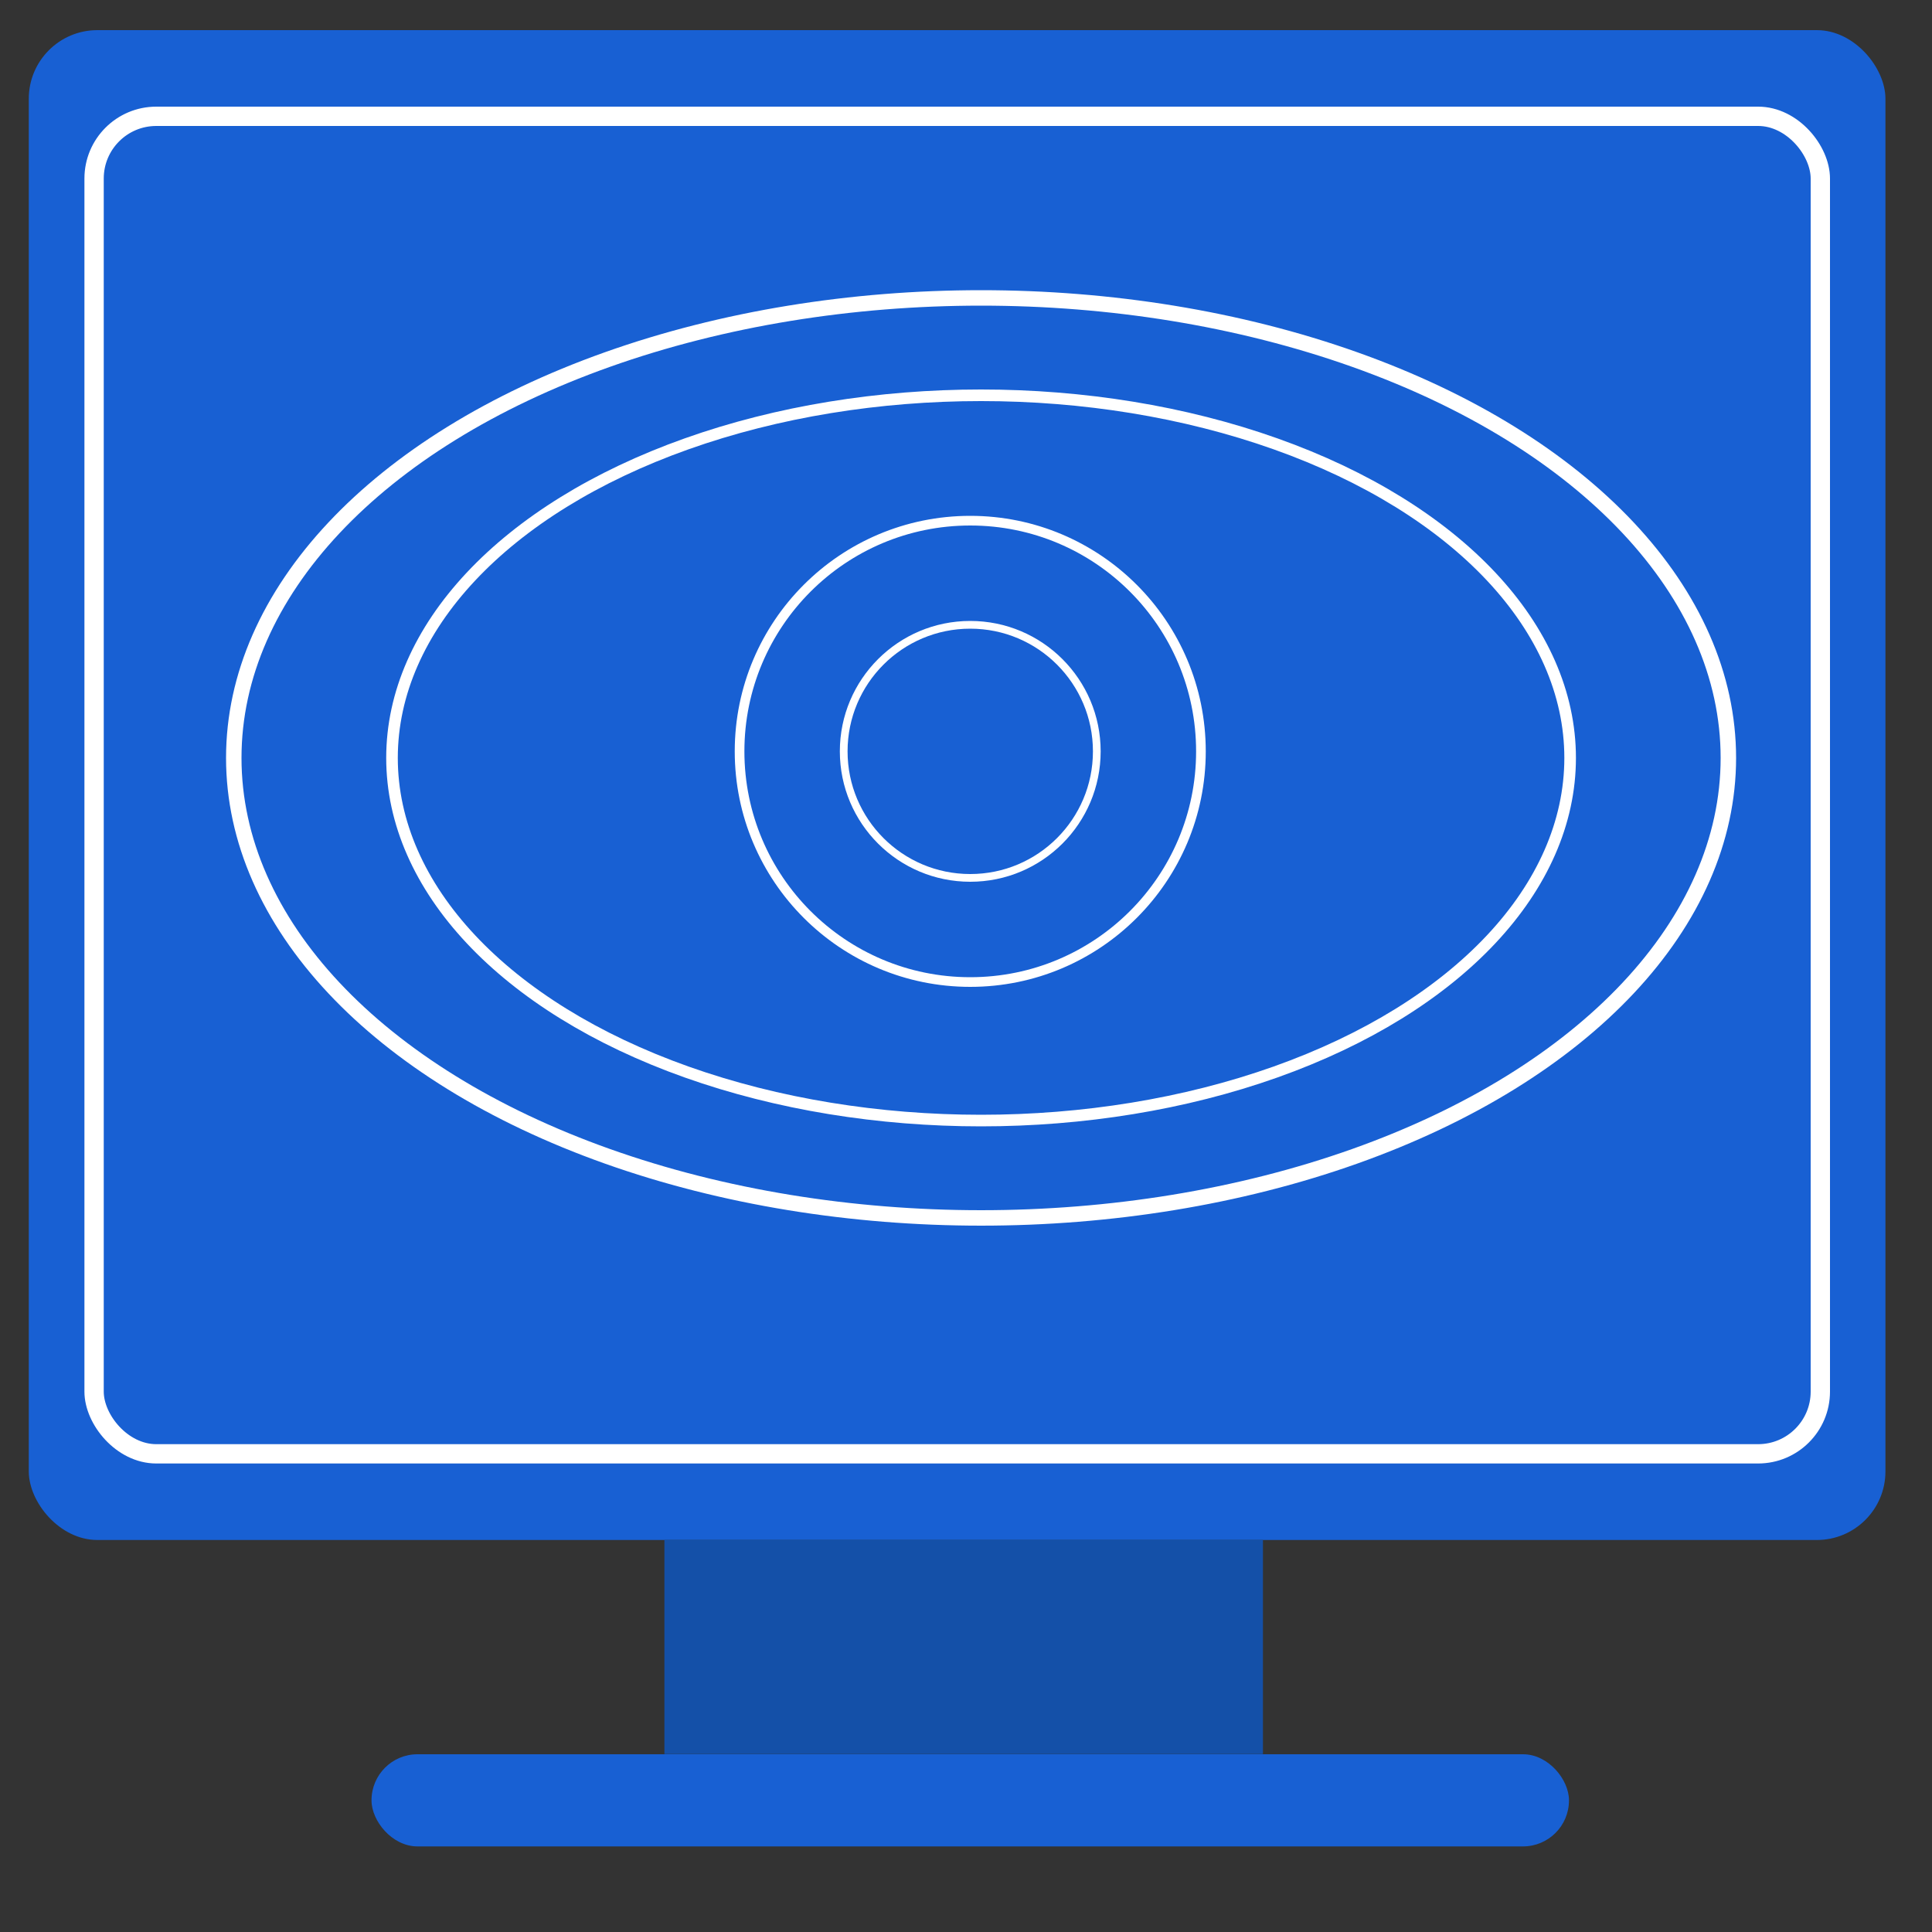
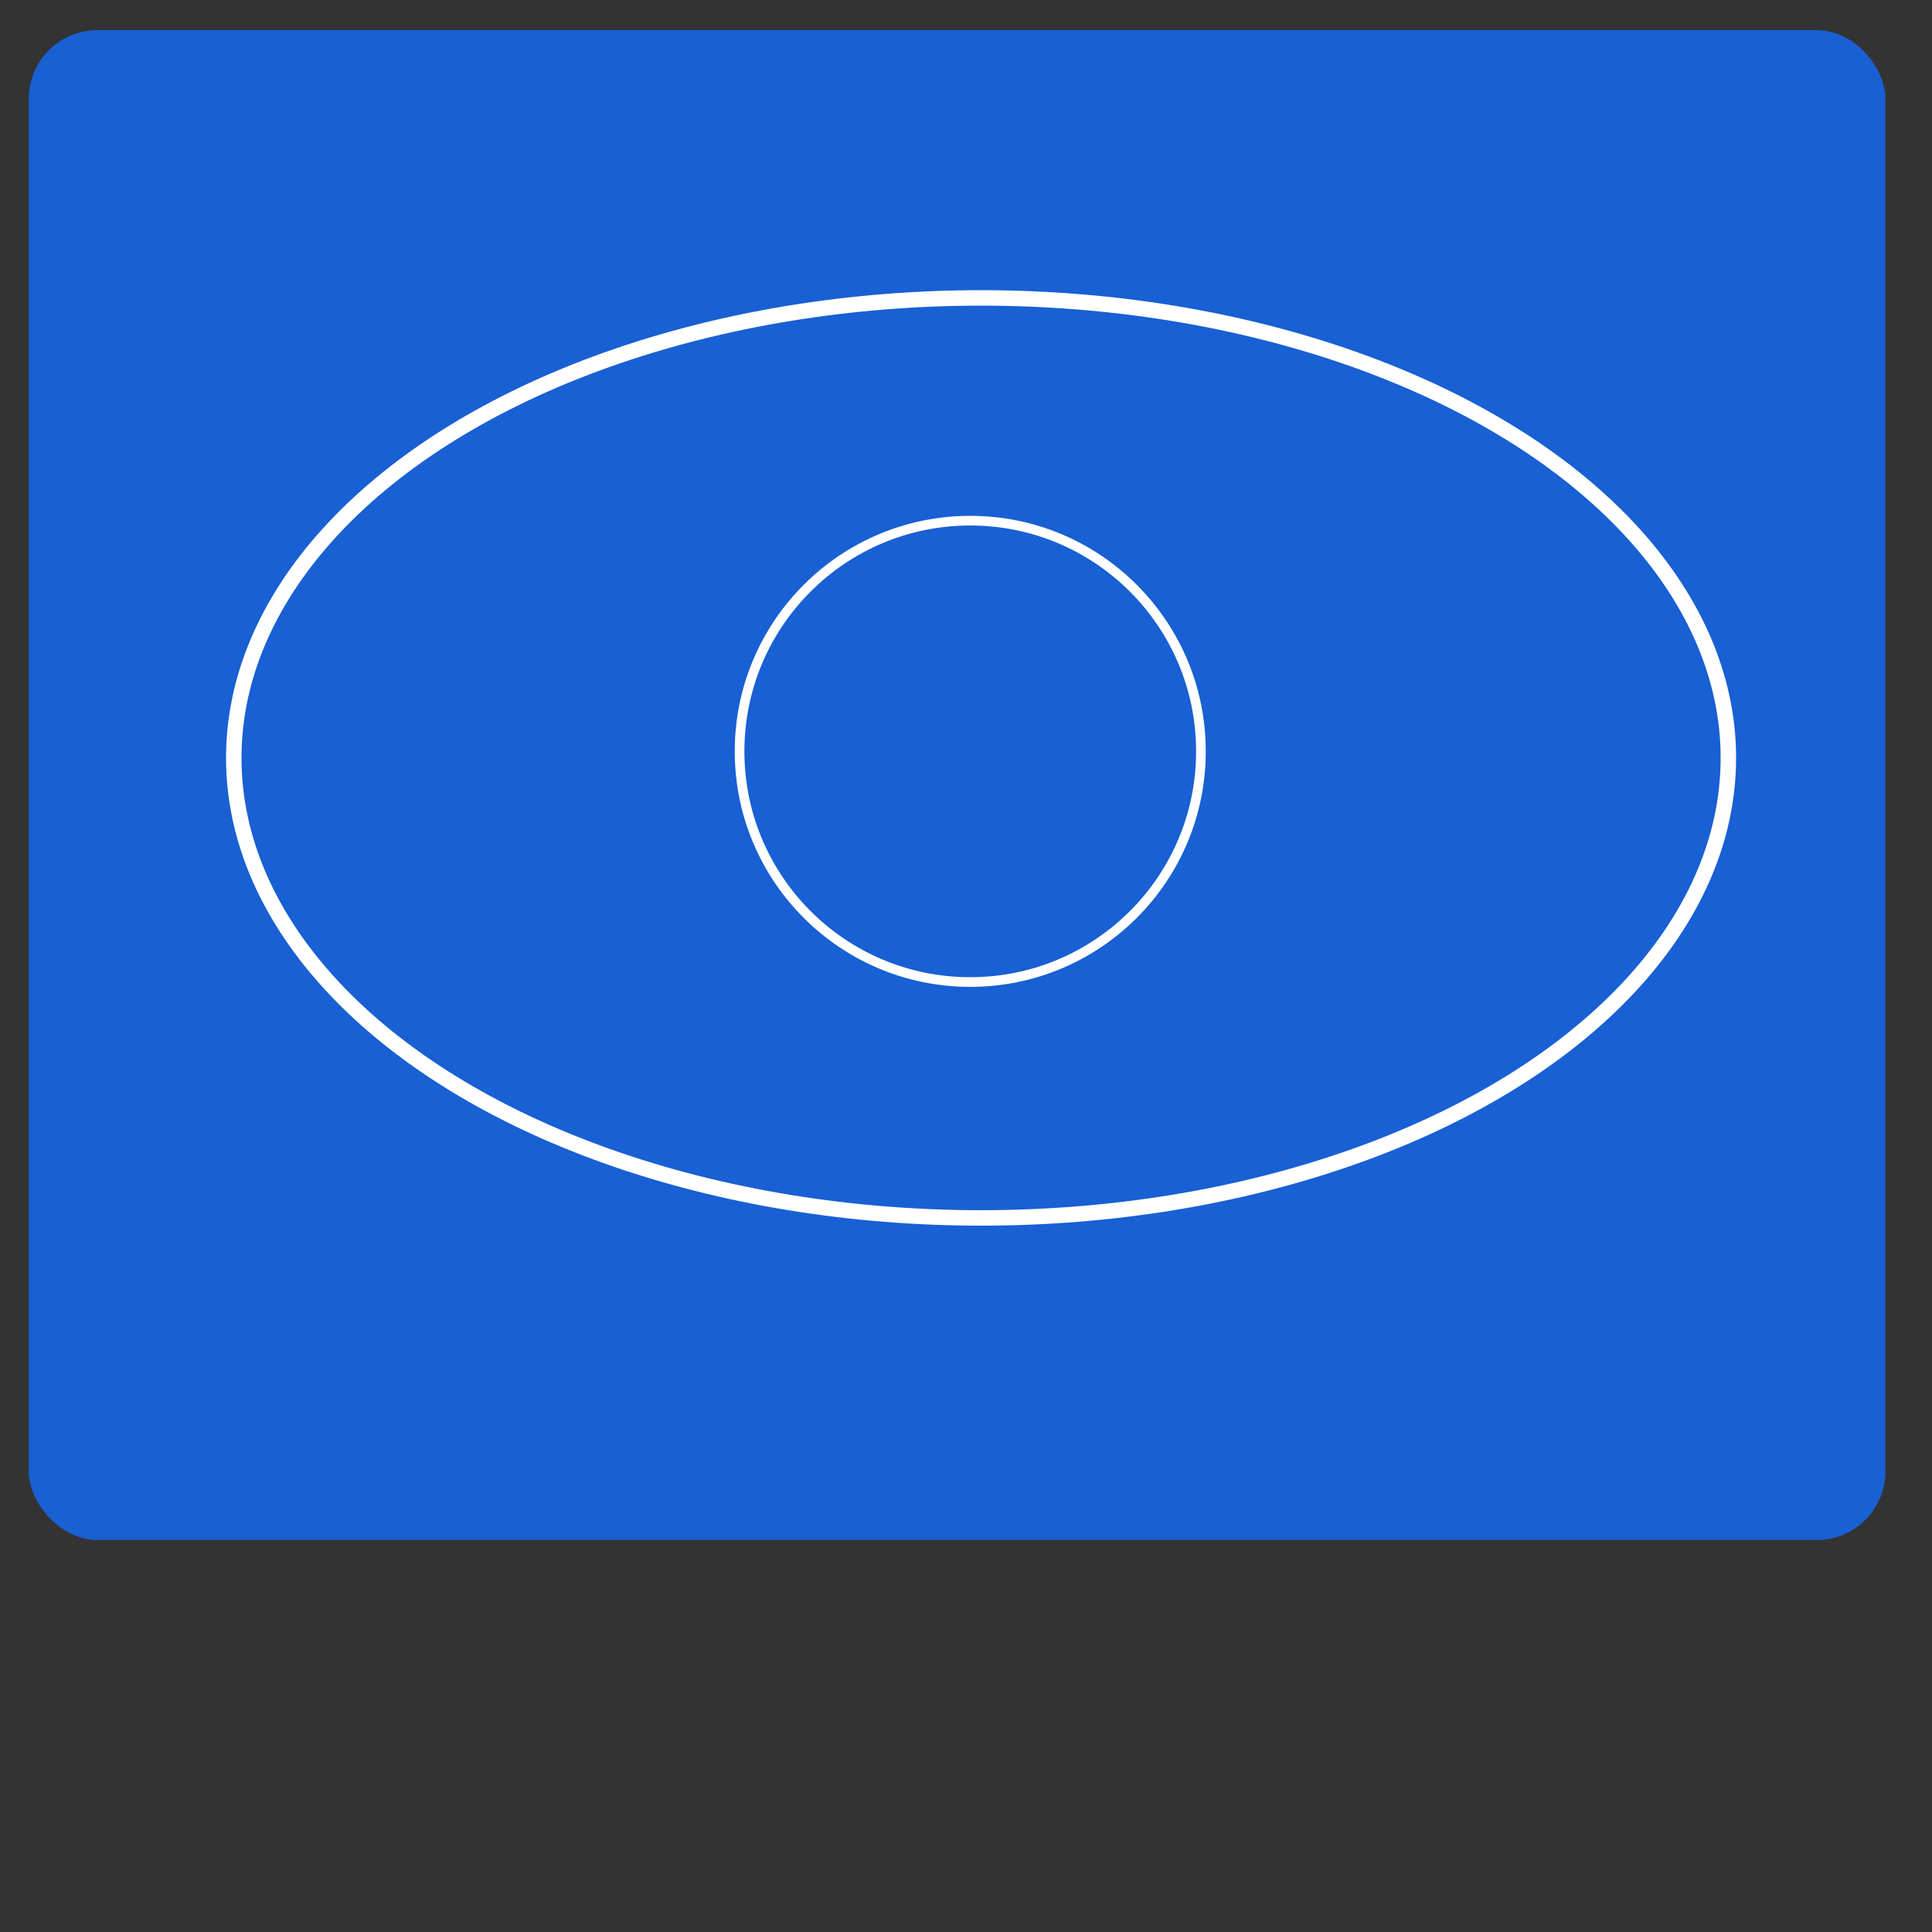
<svg xmlns="http://www.w3.org/2000/svg" id="Layer_1" data-name="Layer 1" viewBox="0 0 100 100">
  <rect x="0" y="0" width="100" height="100" fill="#333333" stroke="none" />
  <defs>
    <style>
      .cls-1 {
        stroke-width: .4px;
      }

      .cls-1, .cls-2, .cls-3, .cls-4, .cls-5 {
        fill: none;
        stroke: #fff;
        stroke-miterlimit: 10;
      }

      .cls-2 {
        stroke-width: .8px;
      }

      .cls-6 {
        fill: #1450a8;
      }

      .cls-7 {
        fill: #1860d3;
      }

      .cls-4 {
        stroke-width: .6px;
      }

      .cls-5 {
        stroke-width: .5px;
      }
    </style>
  </defs>
  <rect class="cls-7" x="1.49" y="1.56" width="96.1" height="78.15" rx="3.55" ry="3.55" />
-   <rect class="cls-3" x="4.87" y="6.02" width="89.35" height="69.23" rx="3.22" ry="3.22" />
  <ellipse class="cls-2" cx="50.78" cy="39.23" rx="38.68" ry="23.81" />
-   <ellipse class="cls-4" cx="50.78" cy="39.23" rx="30.49" ry="18.77" />
  <circle class="cls-5" cx="50.22" cy="38.89" r="11.94" />
-   <circle class="cls-1" cx="50.22" cy="38.89" r="6.55" />
-   <rect class="cls-6" x="34.39" y="79.7" width="30.98" height="11.09" />
-   <rect class="cls-7" x="19.23" y="90.8" width="61.98" height="4.77" rx="2.38" ry="2.38" />
</svg>